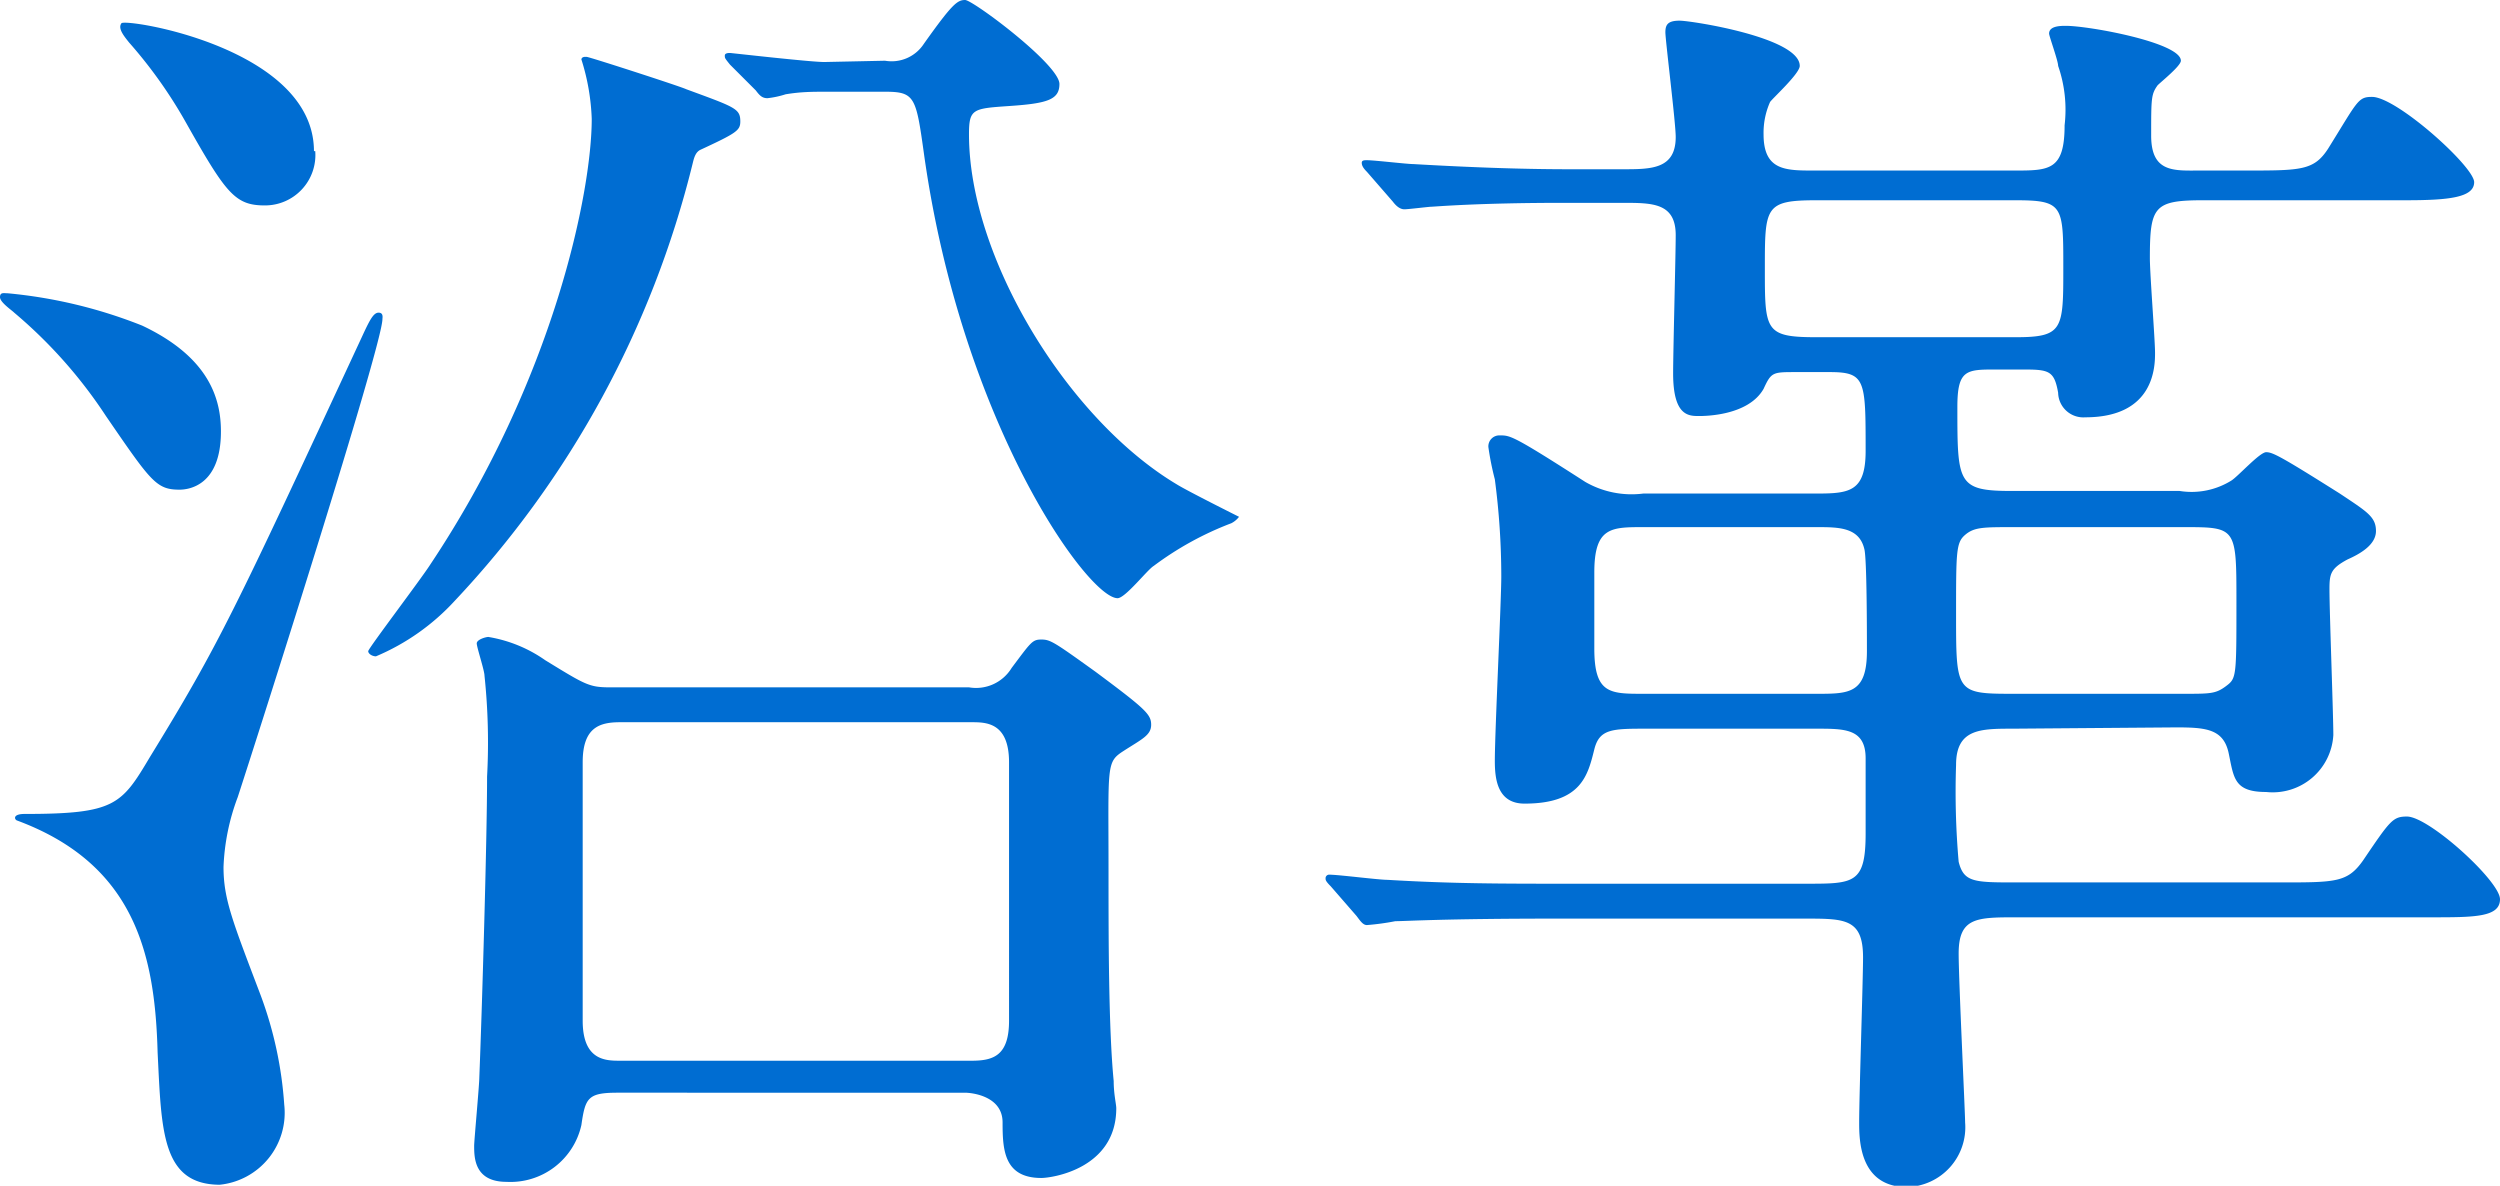
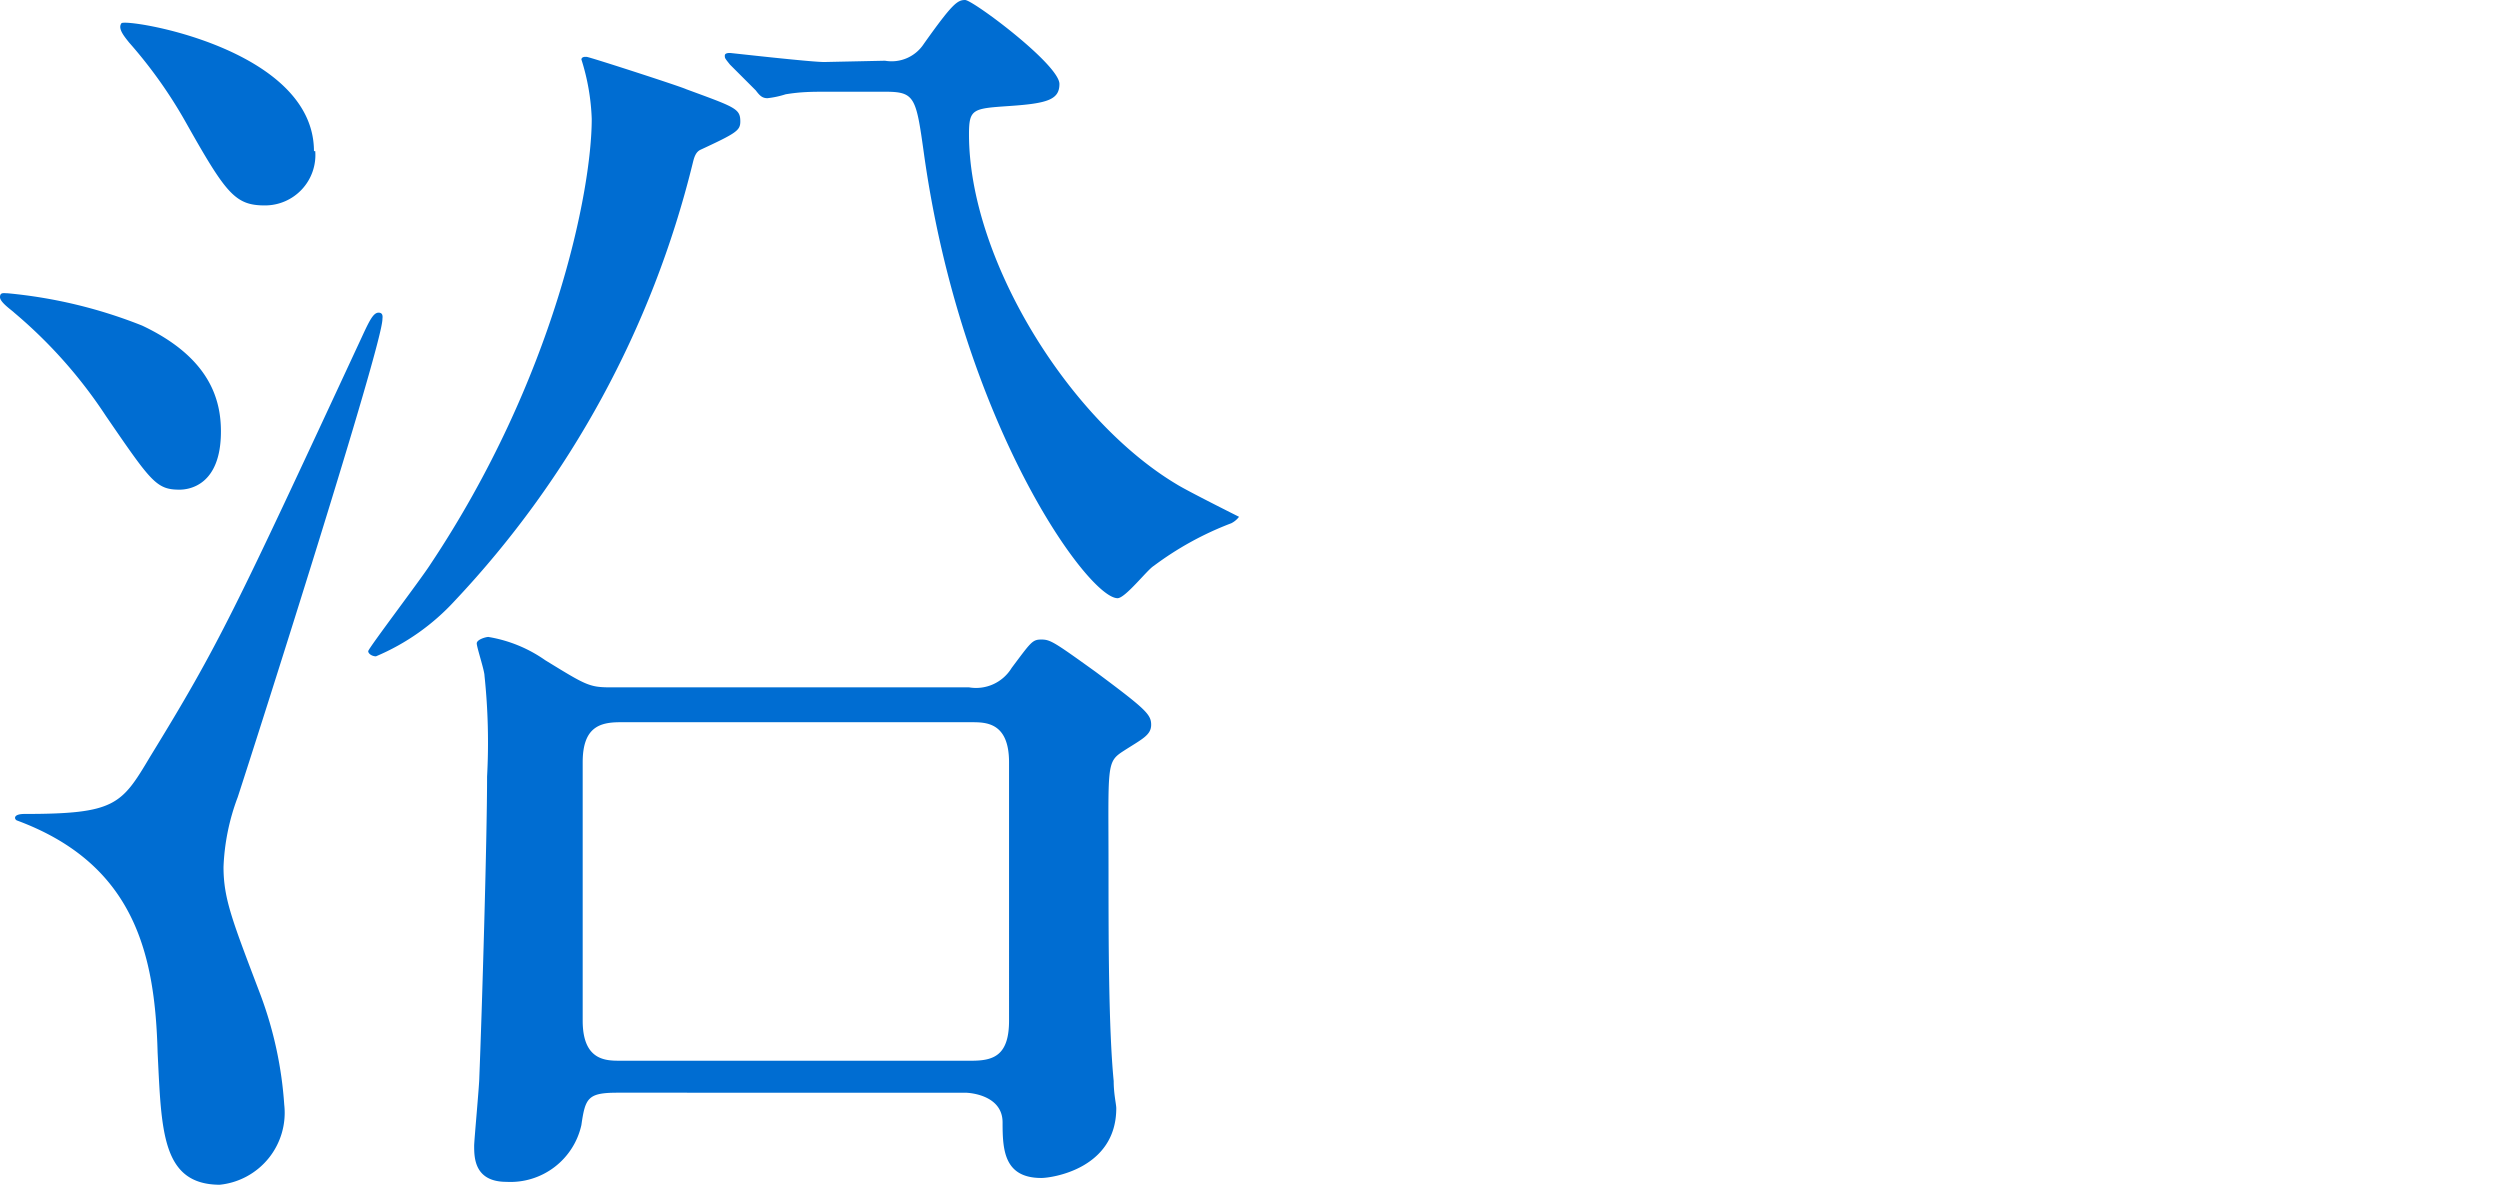
<svg xmlns="http://www.w3.org/2000/svg" viewBox="0 0 77.4 36.71">
  <defs>
    <style>.cls-1{fill:#006dd2;}</style>
  </defs>
  <g id="レイヤー_2" data-name="レイヤー 2">
    <g id="デザイン">
      <path class="cls-1" d="M.24,9.08a15,15,0,0,1,4.16,1c2.12,1,2.44,2.32,2.44,3.28,0,1.68-1,1.8-1.28,1.8-.72,0-.88-.24-2.28-2.28A14.77,14.77,0,0,0,.44,9.68C.36,9.6,0,9.36,0,9.2S.12,9.08.24,9.08ZM.76,25.2c2.8,0,3-.28,3.88-1.76,2.16-3.52,2.6-4.48,6.56-13,.24-.52.36-.76.52-.76s.12.16.12.2c0,.8-3.84,12.84-4.48,14.8a6.84,6.84,0,0,0-.44,2.16c0,1,.28,1.68,1.16,4a12,12,0,0,1,.72,3.36,2.24,2.24,0,0,1-2,2.48C5,36.67,5,35,4.88,32.59c-.08-3-.68-5.83-4.36-7.19C.44,25.36.4,25.2.76,25.2Zm9-20.52A1.56,1.56,0,0,1,8.2,6.36C7.28,6.36,7,6,5.76,3.8A14.41,14.41,0,0,0,4,1.32c-.16-.2-.36-.44-.24-.6S9.72,1.48,9.72,4.68Zm8.4-2.92c.08,0,2.92.92,3.08,1,1.52.56,1.68.6,1.68,1,0,.28-.12.36-1.24.88-.16.08-.2.28-.24.44A30.28,30.28,0,0,1,14.08,18.6a7,7,0,0,1-2.44,1.72c-.12,0-.24-.08-.24-.16s1.64-2.24,1.92-2.68c3.84-5.76,5-11.56,5-13.8A6.83,6.83,0,0,0,18,1.84S18,1.76,18.12,1.76ZM30,21.28a1.29,1.29,0,0,0,1.32-.6c.6-.8.64-.88.92-.88s.4.08,1.68,1c1.56,1.16,1.72,1.32,1.72,1.64s-.28.44-.84.8-.48.4-.48,3.76c0,2,0,4.83.16,6.47,0,.4.08.72.08.84,0,1.88-2,2.16-2.32,2.16-1.16,0-1.2-.88-1.2-1.72s-1-.92-1.16-.92H19.12c-.92,0-1,.16-1.12,1a2.25,2.25,0,0,1-2.32,1.76c-1,0-1-.76-1-1.12,0-.16.16-1.88.16-2.12.08-2,.24-7.35.24-9.31A19.63,19.63,0,0,0,15,20.92c0-.16-.24-.88-.24-1s.28-.2.36-.2a4.28,4.28,0,0,1,1.76.72c1.24.76,1.36.84,2,.84Zm-10.8,1.08c-.64,0-1.16.16-1.16,1.24v8c0,1.24.72,1.24,1.16,1.24H30.08c.68,0,1.16-.16,1.16-1.24V23.6c0-1.24-.72-1.24-1.16-1.24Zm8.2-20.48a1.19,1.19,0,0,0,1.2-.52C29.48.12,29.64,0,29.88,0S32.8,2,32.8,2.6c0,.48-.36.6-1.52.68S30,3.36,30,4.16C30,8,33.08,13,36.44,15c.32.2,1.92,1,1.92,1s-.08.12-.24.2a9.81,9.81,0,0,0-2.4,1.32c-.2.12-.88,1-1.12,1-.92,0-4.84-5.44-6-13.8-.24-1.72-.28-1.88-1.2-1.88H25.6c-.44,0-.8,0-1.28.08a2.8,2.8,0,0,1-.56.12c-.16,0-.24-.08-.36-.24L22.6,2c-.16-.2-.16-.2-.16-.28s.12-.08.16-.08,2.48.28,2.92.28Z" />
-       <path class="cls-1" d="M62.32,22.56c-1,0-1.76,0-1.76,1.12a24.81,24.81,0,0,0,.08,3c.16.64.48.64,1.8.64H70.6c1.72,0,2.08,0,2.56-.68.84-1.24.92-1.36,1.36-1.36.68,0,2.88,2,2.88,2.56s-.8.56-2.12.56H62.44c-1.24,0-1.8,0-1.8,1.12,0,.83.2,4.91.2,5.23a1.85,1.85,0,0,1-1.8,2c-1.48,0-1.48-1.48-1.48-2,0-.84.12-4.4.12-5.11,0-1.2-.56-1.2-1.8-1.2H48.2c-3.52,0-4.68.08-5,.08a7.68,7.68,0,0,1-.88.12c-.12,0-.2-.12-.32-.28l-.8-.92c-.16-.16-.16-.2-.16-.24a.11.11,0,0,1,.12-.12c.28,0,1.52.16,1.8.16,2,.12,3.6.12,5.48.12h7.48c1.48,0,1.84,0,1.84-1.56V23.48c0-.92-.64-.92-1.52-.92H51c-1.08,0-1.48,0-1.64.64-.2.8-.4,1.68-2.16,1.68-.84,0-.92-.76-.92-1.32,0-.92.2-4.92.2-5.72a23.06,23.06,0,0,0-.2-3,8.85,8.85,0,0,1-.2-1,.34.34,0,0,1,.36-.36c.32,0,.4,0,2.64,1.44a2.87,2.87,0,0,0,1.8.36h5.4c1,0,1.48-.08,1.48-1.32,0-2.2,0-2.44-1.12-2.44H55.6c-.72,0-.76,0-1,.52-.48.84-1.84.84-2,.84-.32,0-.8,0-.8-1.32,0-.68.08-3.68.08-4.28,0-1-.72-1-1.64-1H48.4c-2.68,0-4,.12-4.08.12s-.72.08-.84.08-.24-.08-.36-.24l-.8-.92c-.12-.12-.16-.2-.16-.28s.08-.08.16-.08c.24,0,1.24.12,1.44.12,2.08.12,3.6.16,4.84.16h1.64c.88,0,1.64,0,1.64-1,0-.44-.32-3-.32-3.24s.08-.36.44-.36,3.72.52,3.72,1.4c0,.24-.84,1-.92,1.12a2.35,2.35,0,0,0-.2,1c0,1.12.68,1.12,1.56,1.12h6.2c1.08,0,1.56,0,1.56-1.4a4.15,4.15,0,0,0-.2-1.84c0-.16-.28-.92-.28-1,0-.24.36-.24.52-.24.72,0,3.56.52,3.56,1.08,0,.16-.6.64-.72.76-.2.28-.2.4-.2,1.56s.72,1.08,1.52,1.08h1.4c1.72,0,2.12,0,2.56-.68C73,3.12,73,3,73.44,3c.76,0,3.16,2.16,3.16,2.64s-.8.56-2.12.56H68.2c-1.52,0-1.64.2-1.64,1.8,0,.48.16,2.52.16,2.92s0,2-2.16,2a.78.78,0,0,1-.84-.76c-.12-.68-.28-.72-1.08-.72H61.8c-.92,0-1.2,0-1.2,1.16,0,2.36,0,2.6,1.68,2.6h5.2a2.33,2.33,0,0,0,1.6-.32c.2-.12.88-.88,1.08-.88s.44.12,2.28,1.28c.84.56,1.12.72,1.12,1.16s-.52.72-.88.88c-.52.28-.56.44-.56.92,0,.72.12,3.88.12,4.52a1.88,1.88,0,0,1-2.08,1.76c-1,0-1-.44-1.16-1.2s-.72-.8-1.64-.8Zm-6.08-1.08c1,0,1.56,0,1.56-1.32,0-.48,0-2.88-.08-3.16-.16-.68-.8-.68-1.48-.68H50.88c-1,0-1.52,0-1.52,1.4v2.36c0,1.4.48,1.4,1.52,1.4Zm0-15.28c-1.6,0-1.6.2-1.6,2.12s0,2.12,1.6,2.12h6.16c1.48,0,1.48-.24,1.48-2.16s0-2.08-1.48-2.08Zm6.08,10.12c-.92,0-1.2,0-1.48.24s-.28.52-.28,2.48c0,2.4,0,2.44,1.76,2.44H67.6c.84,0,1,0,1.32-.24s.32-.28.32-2.6,0-2.32-1.64-2.32Z" />
    </g>
  </g>
</svg>